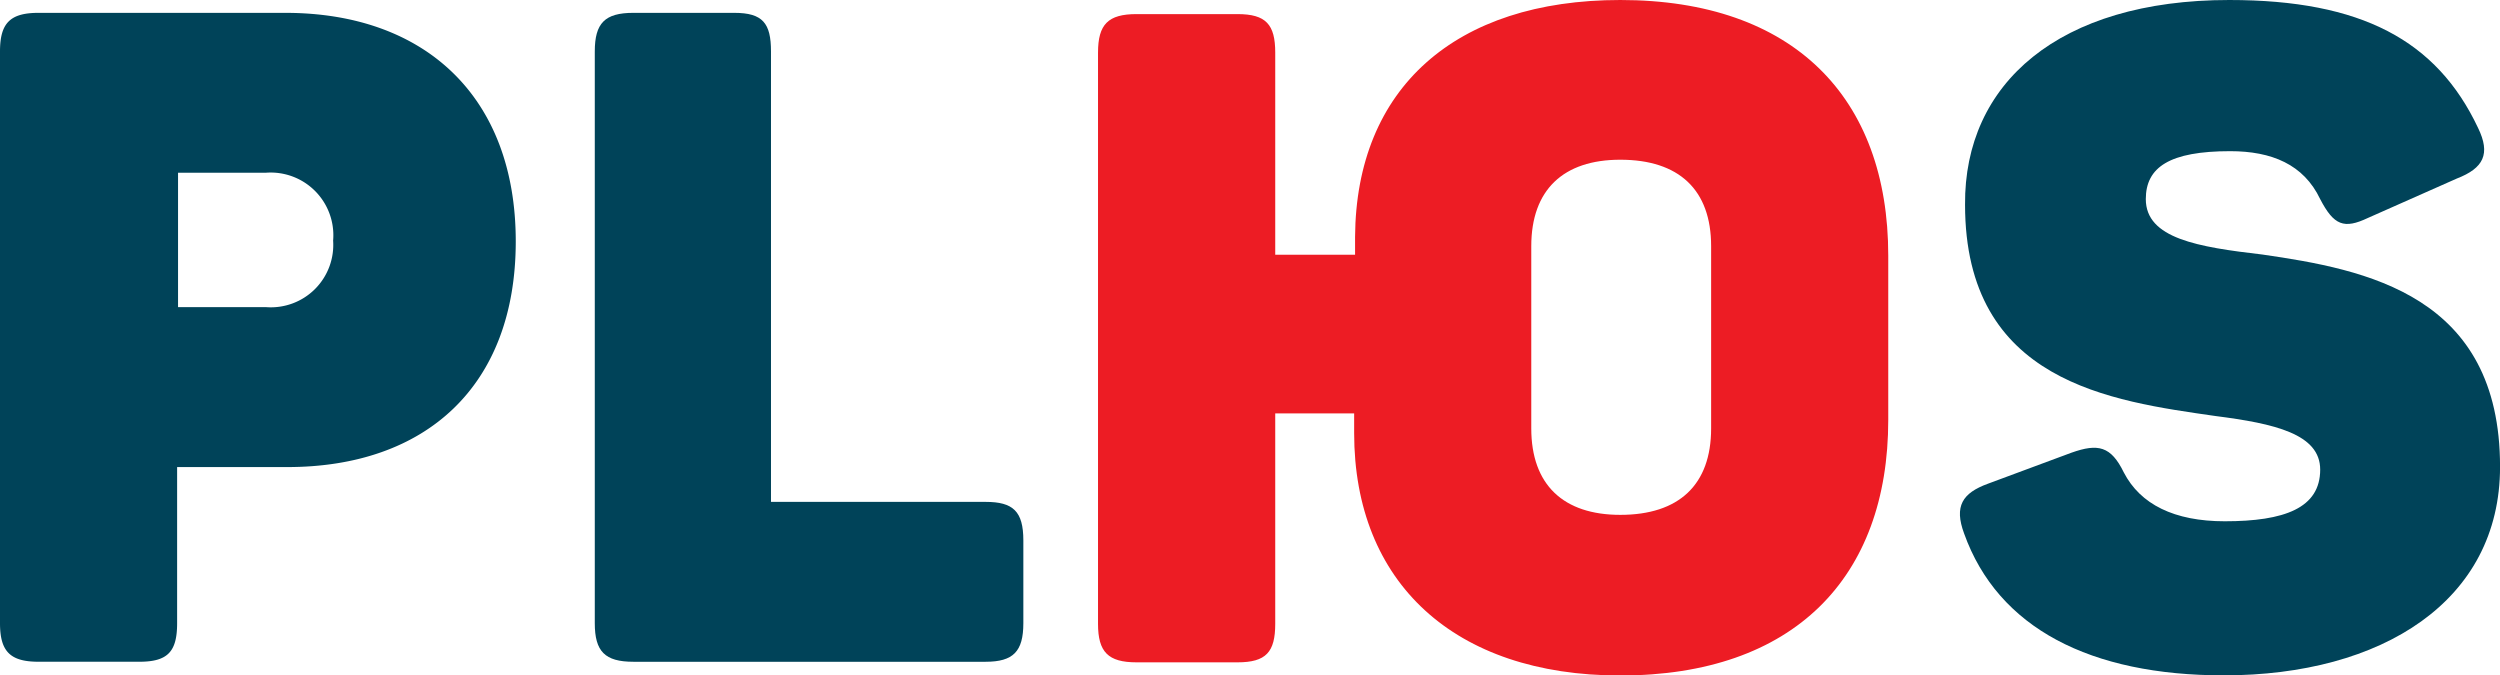
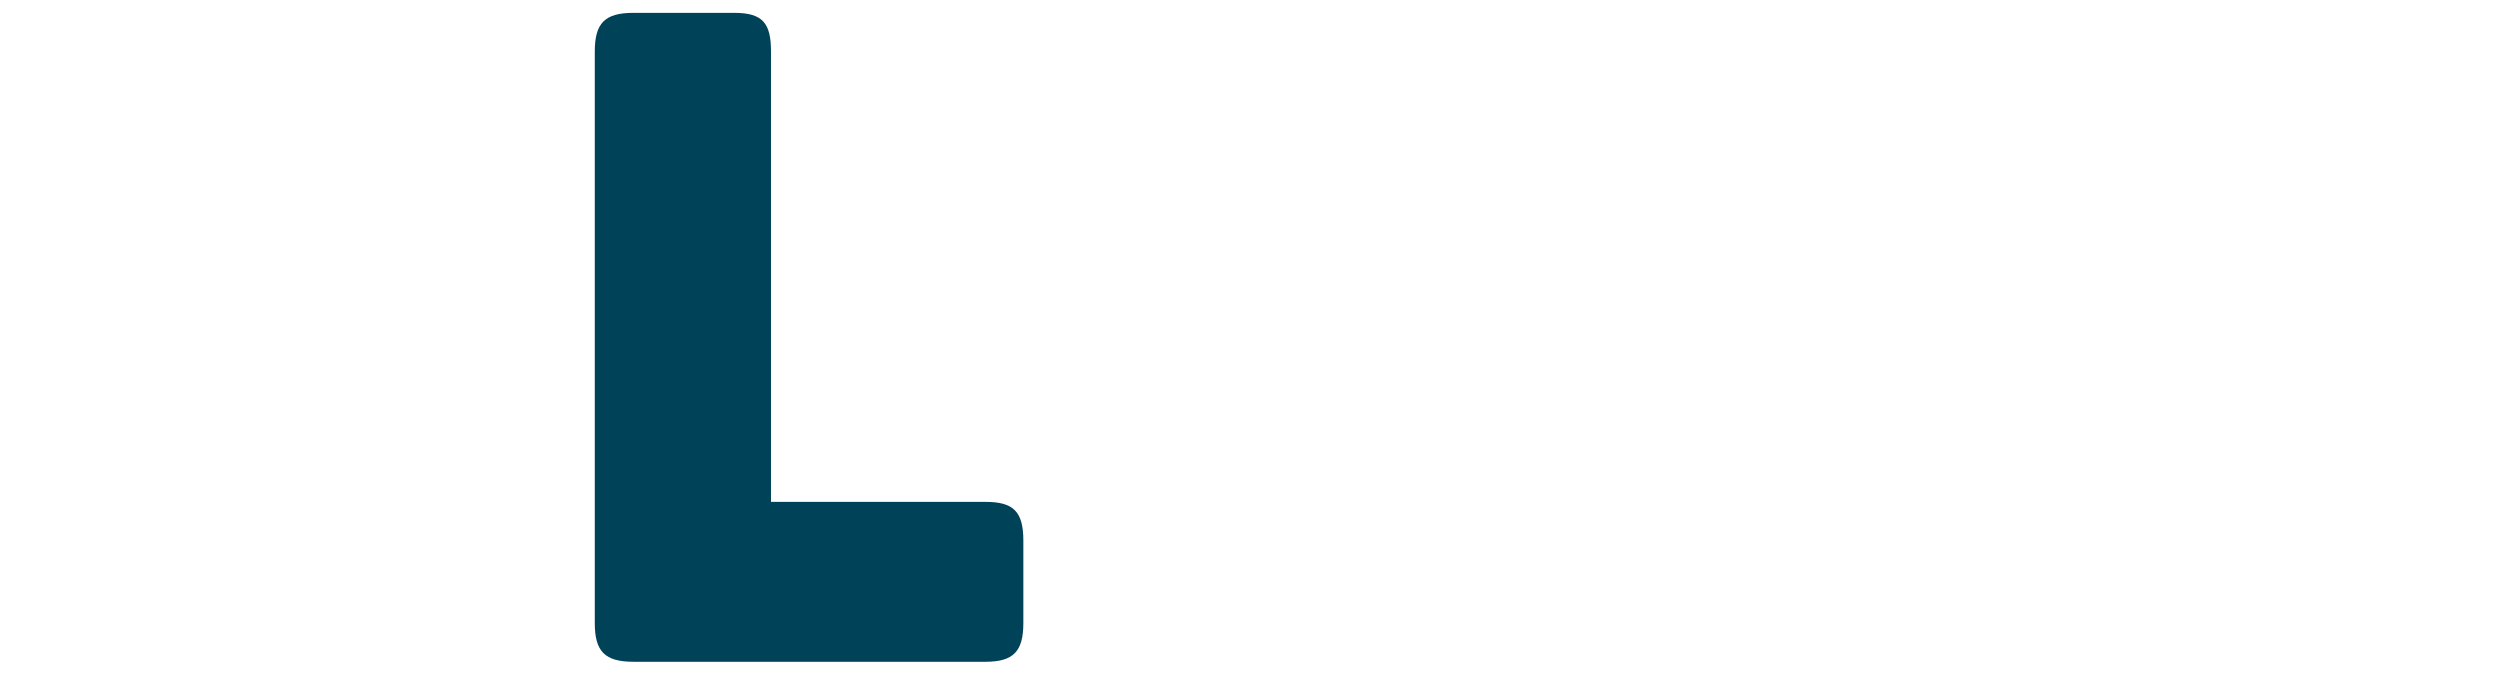
<svg xmlns="http://www.w3.org/2000/svg" viewBox="0 0 106 28.641">
  <defs>
    <style>.a{fill:#004359;}.b{fill:#ed1c24;}</style>
  </defs>
  <g transform="translate(-41 -21)">
-     <path class="a" d="M21.768,109.989c0,6.141-3.813,9.57-9.689,9.57H7.41v6.619c0,1.2-.389,1.635-1.6,1.635H1.534c-1.206,0-1.634-.439-1.634-1.635V101.935c0-1.2.428-1.635,1.634-1.635H12C17.915,100.3,21.768,103.849,21.768,109.989Zm-7.743-.04a2.658,2.658,0,0,0-2.84-2.871H7.449v5.7h3.735A2.647,2.647,0,0,0,14.024,109.949Z" transform="translate(41.1 -78.755)" />
    <path class="a" d="M70.371,101.935v19.1h9.1c1.167,0,1.6.4,1.6,1.635v3.509c0,1.2-.428,1.635-1.6,1.635H64.534c-1.206,0-1.634-.439-1.634-1.635V101.935c0-1.2.428-1.635,1.634-1.635h4.28C70.021,100.3,70.371,100.739,70.371,101.935Z" transform="translate(3.319 -78.755)" />
-     <path class="b" d="M137.64,98.9c7.354,0,11.362,4.143,11.362,10.835v6.971c0,6.692-4.008,10.835-11.362,10.835-7.043,0-11.284-3.944-11.284-10.277v-.837H123.01v8.923c0,1.2-.389,1.633-1.6,1.633h-4.28c-1.206,0-1.634-.438-1.634-1.633V101.131c0-1.2.428-1.633,1.634-1.633h4.28c1.206,0,1.6.438,1.6,1.633V109.7h3.385v-.757C126.434,102.644,130.636,98.9,137.64,98.9Zm0,6.772c-2.412,0-3.774,1.275-3.774,3.665v7.728c0,2.39,1.362,3.665,3.774,3.665,2.49,0,3.852-1.275,3.852-3.665v-7.728C141.492,106.947,140.13,105.672,137.64,105.672Z" transform="translate(-27.94 -77.9)" />
-     <path class="a" d="M218.567,98.9c5.6,0,8.794,1.713,10.545,5.418.545,1.115.233,1.713-.895,2.151l-3.774,1.673c-1.012.478-1.44.319-2.023-.8-.7-1.474-2.062-2.032-3.813-2.032-2.568,0-3.58.677-3.58,2.032,0,1.673,2.218,2.032,4.942,2.35,4.4.637,10.078,1.713,10.078,9,0,5.7-5.019,8.843-11.712,8.843-5.642,0-9.572-1.992-11.012-6.015-.428-1.155-.078-1.713,1.012-2.111l3.541-1.315c1.128-.4,1.673-.279,2.218.837.7,1.354,2.14,2.071,4.28,2.071,2.529,0,4.047-.558,4.047-2.191,0-1.514-1.946-1.952-4.436-2.271-4.436-.637-10.622-1.434-10.622-8.963C207.322,102.445,211.329,98.9,218.567,98.9Z" transform="translate(-83.045 -77.9)" />
  </g>
</svg>